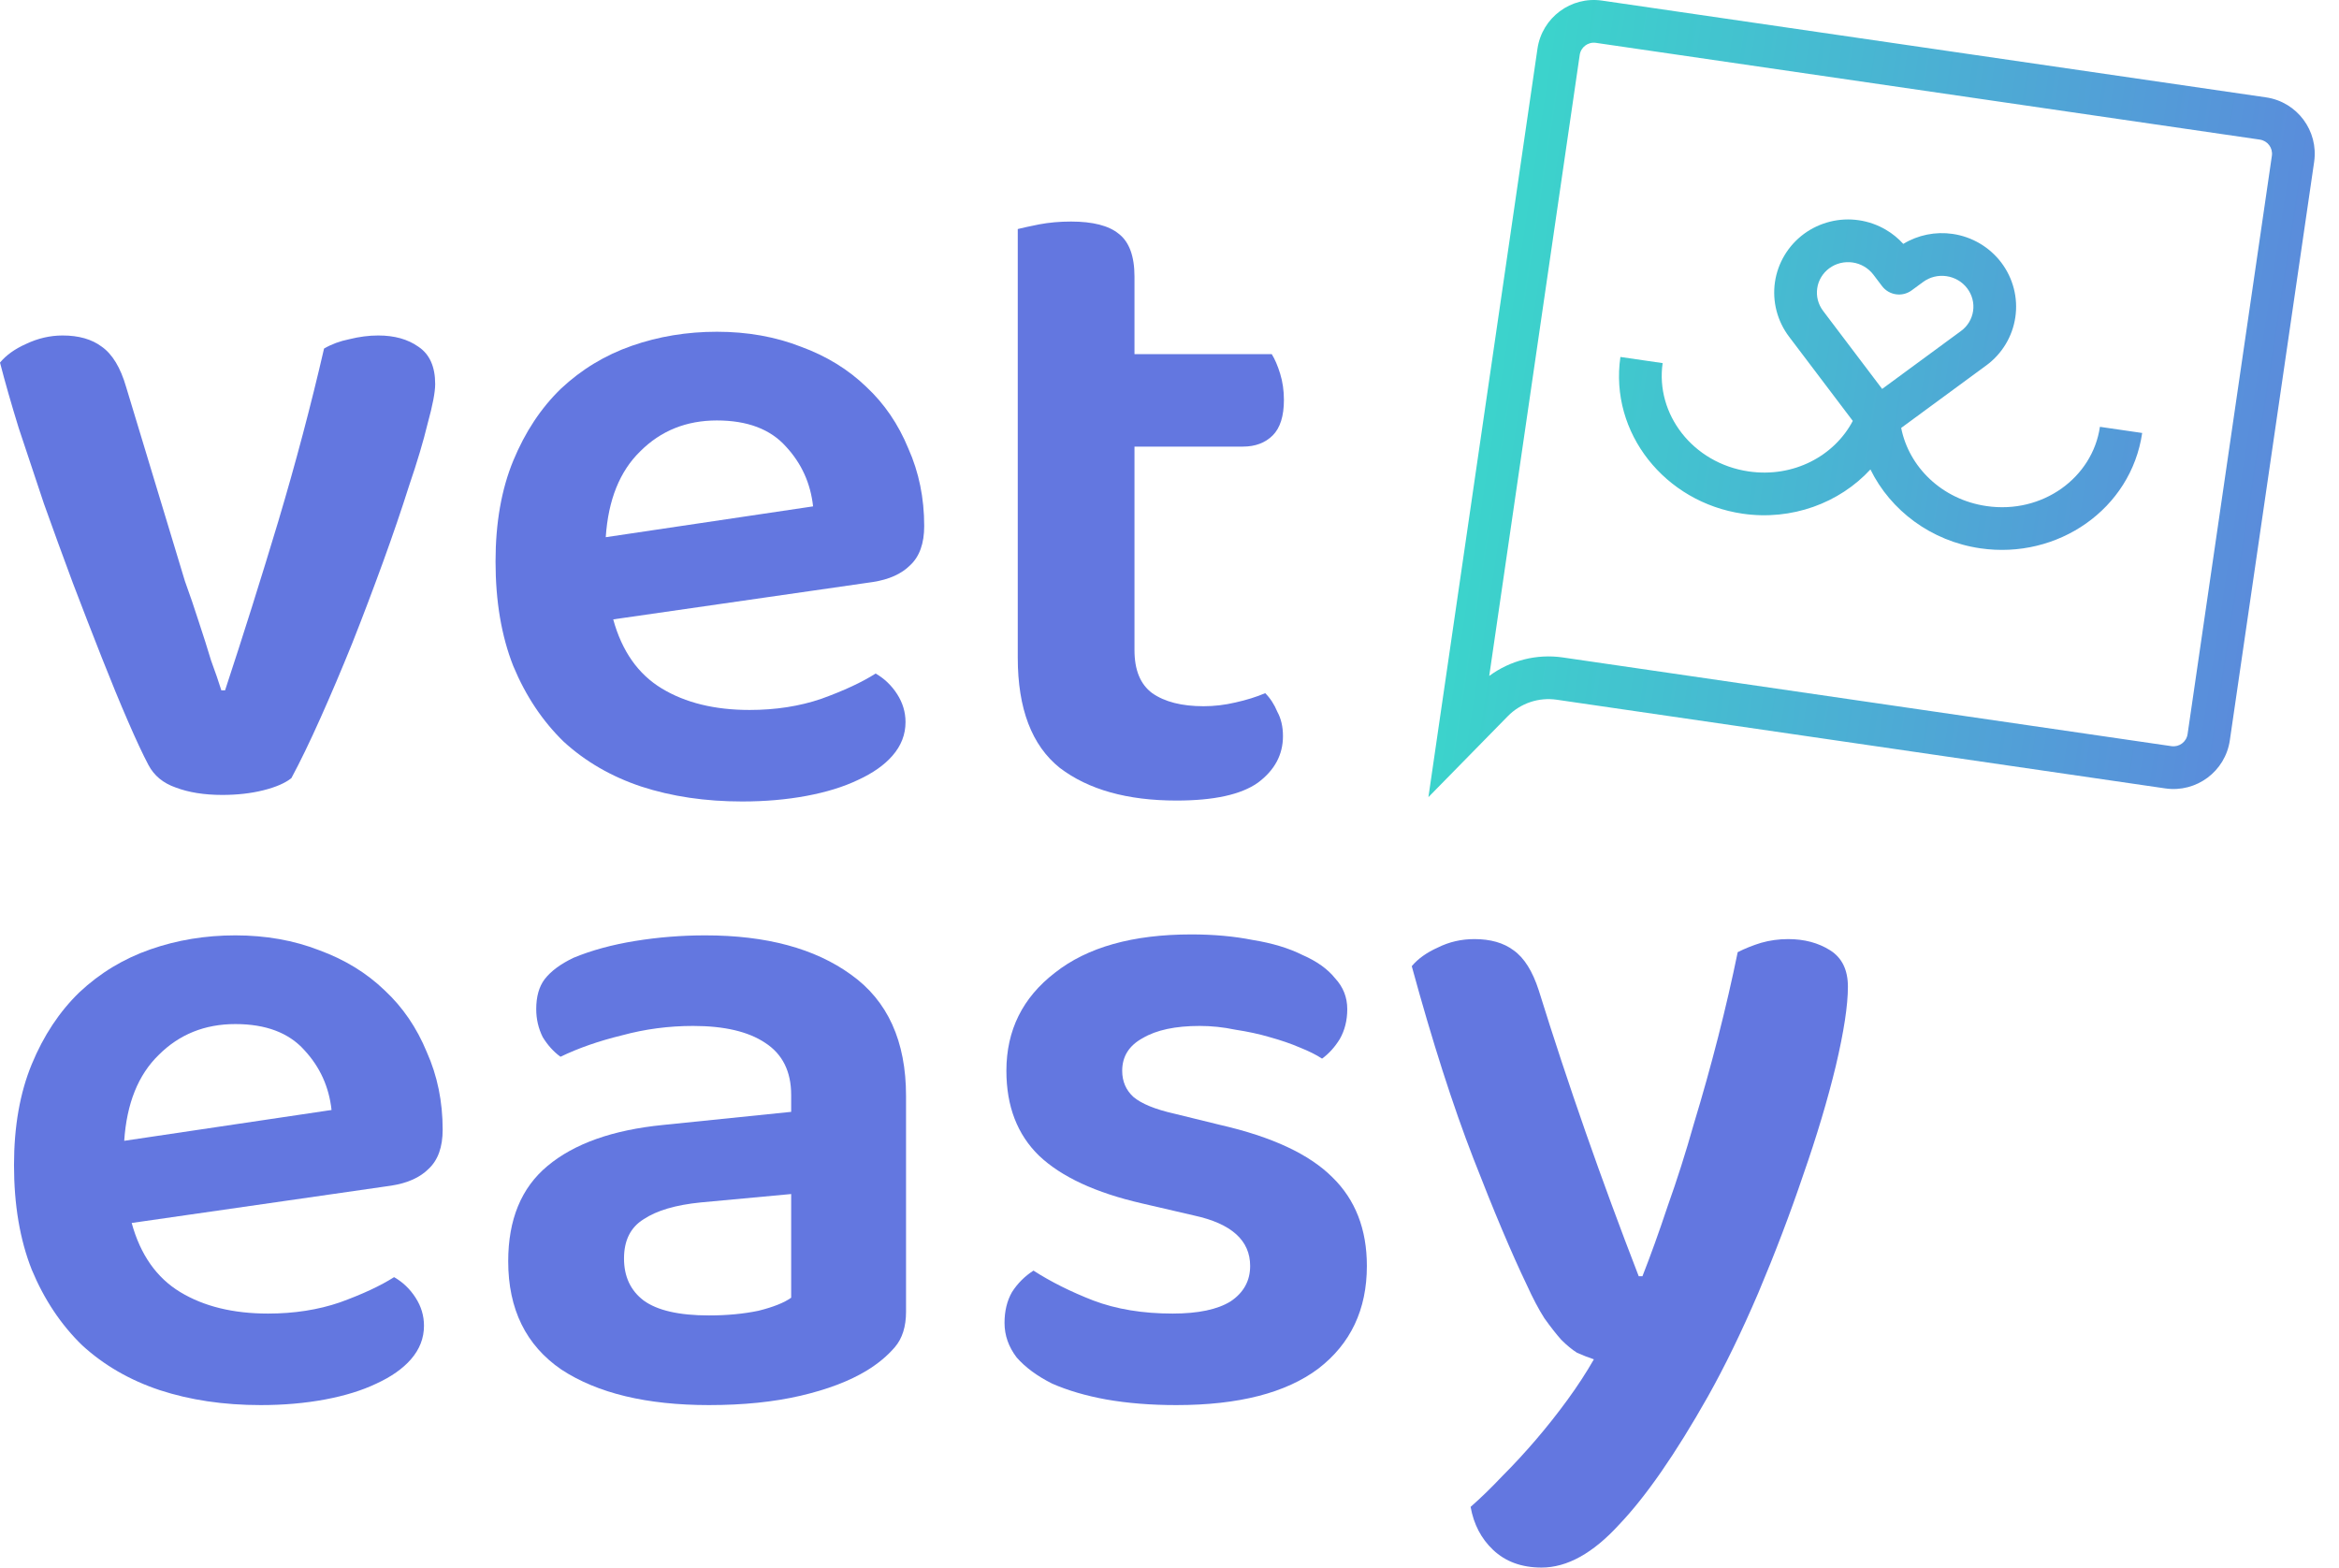
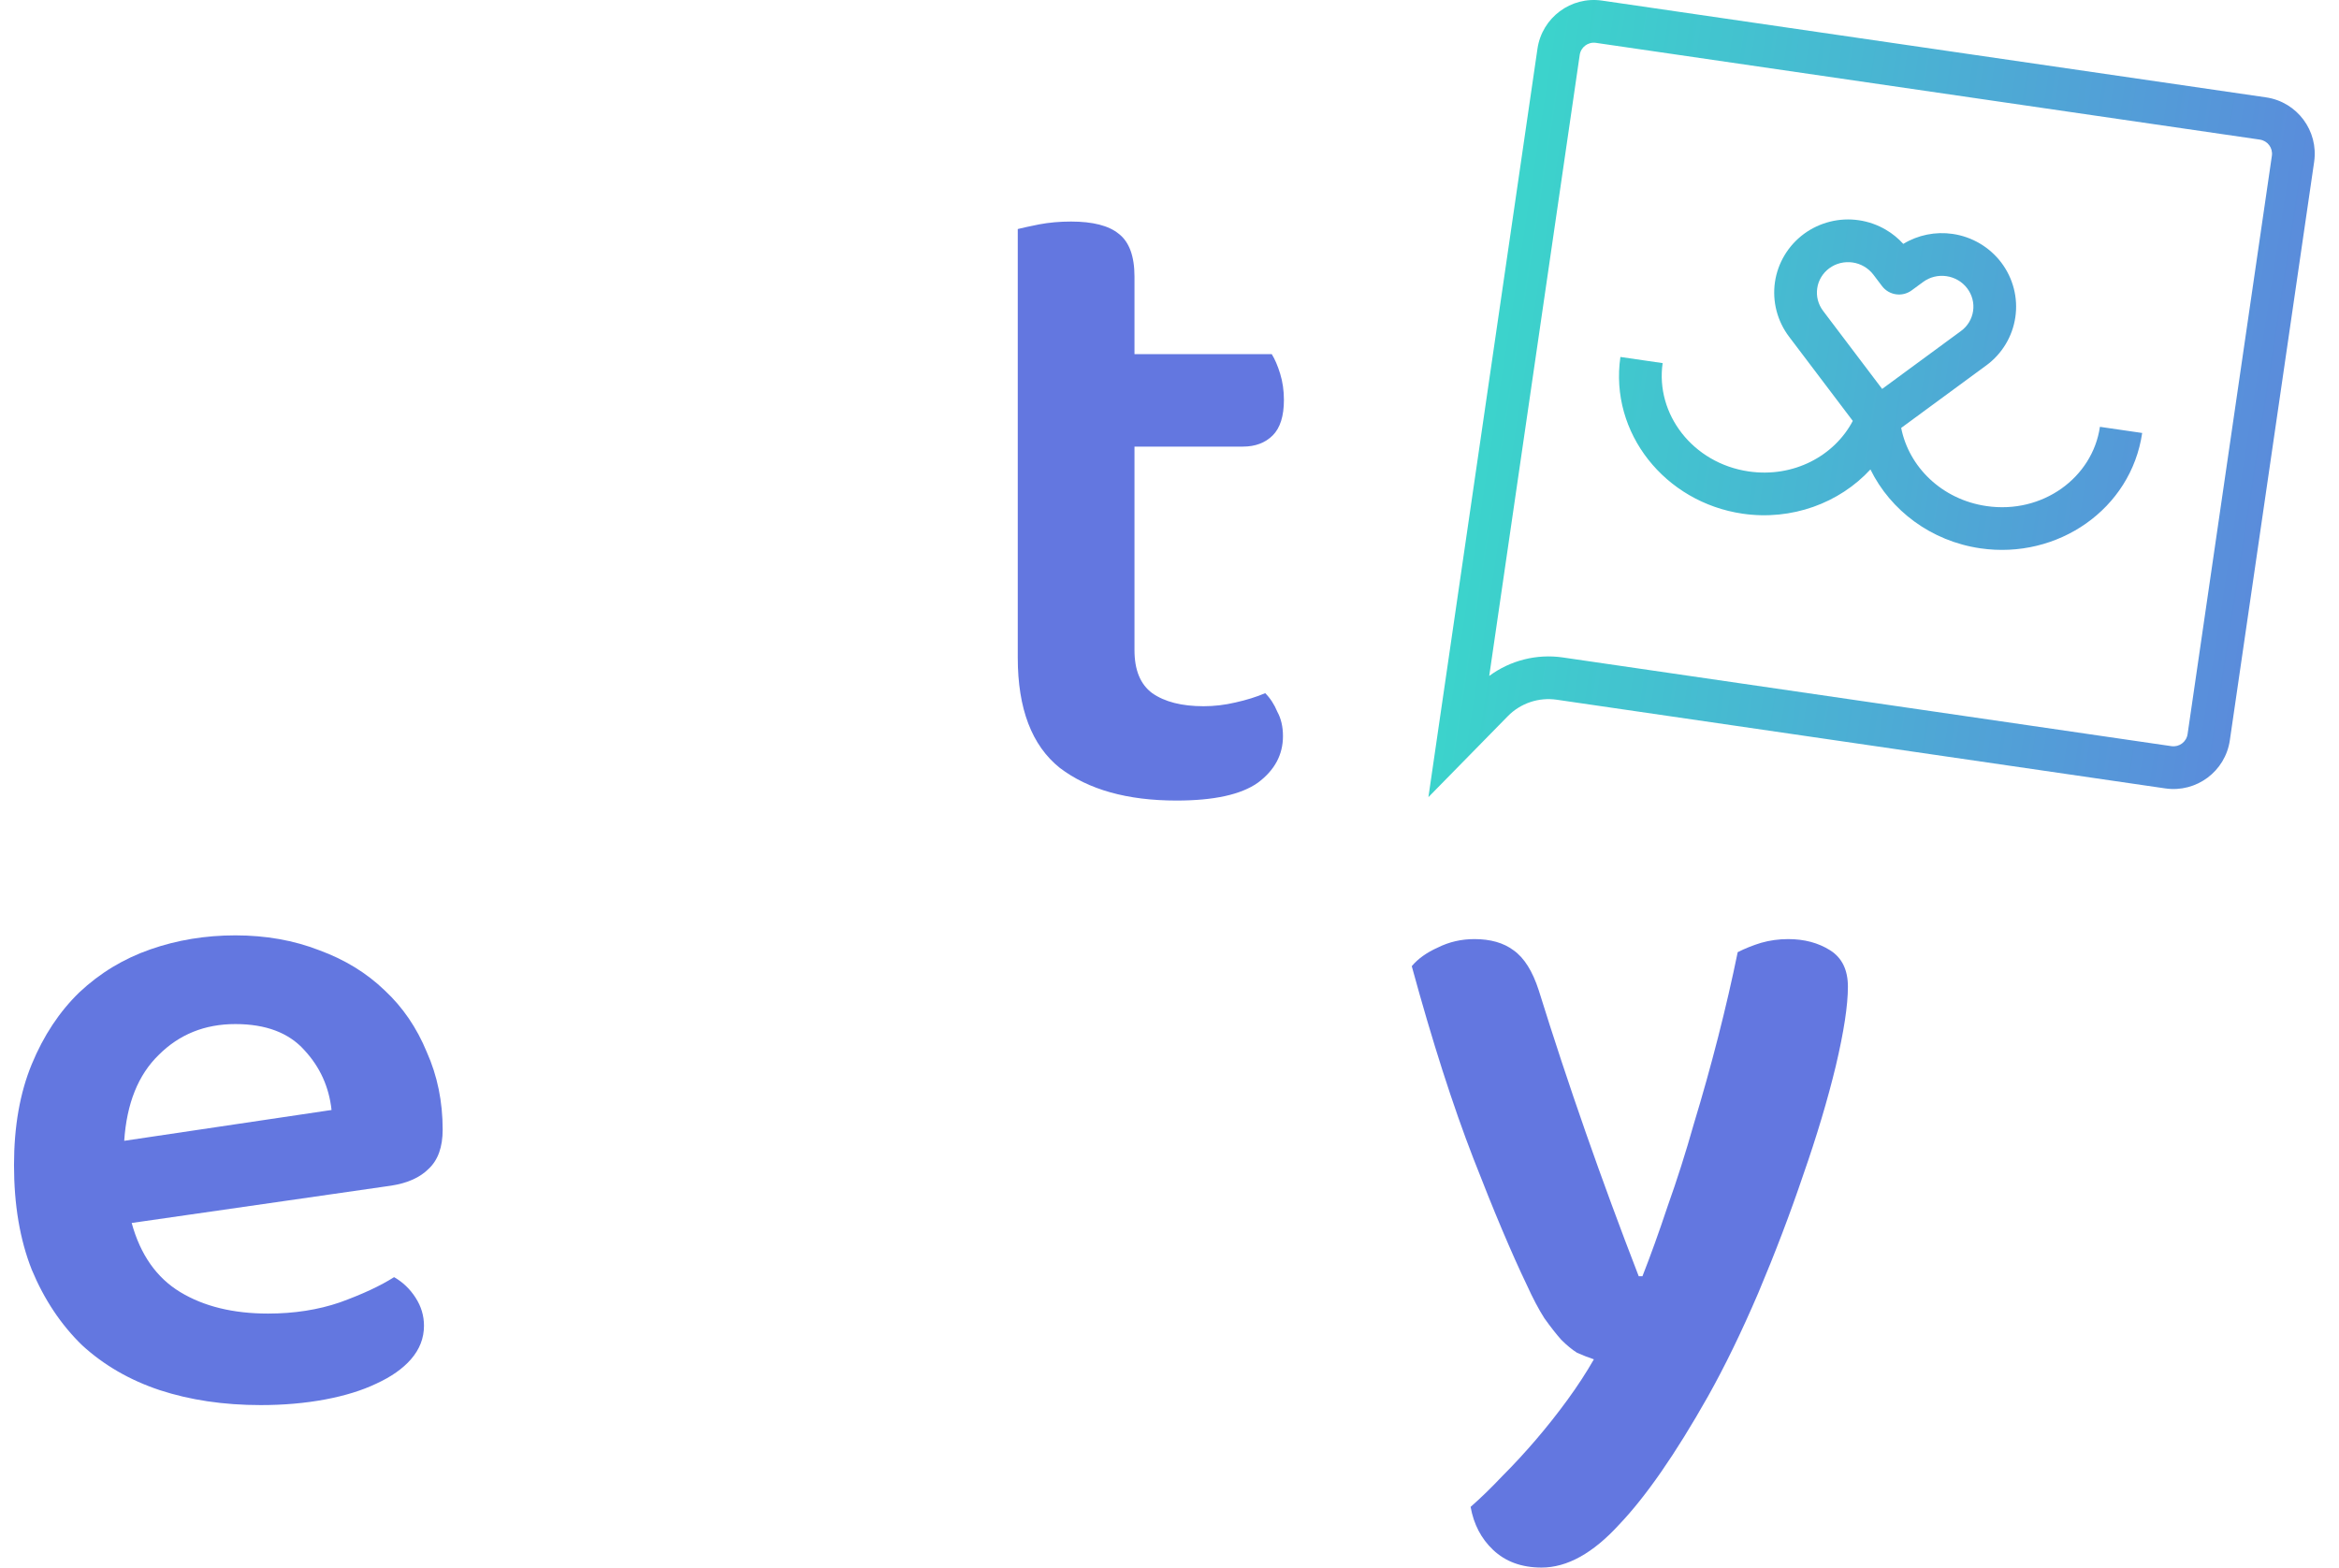
<svg xmlns="http://www.w3.org/2000/svg" width="94" height="63" viewBox="0 0 94 63" fill="none">
-   <path d="M15.2 13.483C15.851 13.483 16.389 13.633 16.814 13.934C17.264 14.234 17.489 14.734 17.489 15.435C17.489 15.76 17.389 16.285 17.189 17.011C17.014 17.737 16.764 18.575 16.439 19.526C16.138 20.476 15.788 21.502 15.388 22.603C14.987 23.704 14.575 24.793 14.149 25.868C13.724 26.919 13.299 27.92 12.873 28.871C12.448 29.822 12.06 30.622 11.71 31.273C11.46 31.473 11.084 31.636 10.584 31.761C10.083 31.886 9.533 31.948 8.932 31.948C8.207 31.948 7.581 31.848 7.056 31.648C6.555 31.473 6.193 31.173 5.967 30.747C5.742 30.322 5.467 29.734 5.142 28.983C4.816 28.233 4.466 27.382 4.091 26.431C3.716 25.481 3.328 24.48 2.927 23.429C2.527 22.353 2.139 21.29 1.764 20.239C1.414 19.188 1.076 18.174 0.751 17.199C0.45 16.223 0.2 15.347 0 14.572C0.25 14.271 0.6 14.021 1.051 13.821C1.526 13.596 2.014 13.483 2.515 13.483C3.165 13.483 3.691 13.633 4.091 13.934C4.516 14.234 4.842 14.772 5.067 15.547L6.943 21.74C7.093 22.24 7.256 22.778 7.431 23.354C7.631 23.904 7.819 24.455 7.994 25.005C8.169 25.531 8.332 26.044 8.482 26.544C8.657 27.019 8.795 27.42 8.895 27.745H9.045C9.771 25.543 10.484 23.279 11.184 20.952C11.885 18.6 12.498 16.285 13.023 14.008C13.324 13.833 13.661 13.708 14.037 13.633C14.437 13.533 14.825 13.483 15.2 13.483Z" fill="#6377E0" />
-   <path d="M24.644 24.893C24.994 26.169 25.645 27.094 26.596 27.67C27.546 28.245 28.722 28.533 30.123 28.533C31.174 28.533 32.138 28.383 33.013 28.083C33.914 27.757 34.64 27.42 35.19 27.069C35.54 27.27 35.828 27.545 36.053 27.895C36.279 28.245 36.391 28.621 36.391 29.021C36.391 29.521 36.216 29.972 35.866 30.372C35.54 30.747 35.078 31.073 34.477 31.348C33.902 31.623 33.214 31.836 32.413 31.986C31.612 32.136 30.749 32.211 29.823 32.211C28.347 32.211 26.996 32.011 25.77 31.611C24.569 31.21 23.53 30.61 22.655 29.809C21.804 28.983 21.128 27.97 20.628 26.769C20.153 25.568 19.915 24.167 19.915 22.566C19.915 21.014 20.153 19.663 20.628 18.512C21.104 17.361 21.741 16.398 22.542 15.622C23.368 14.847 24.319 14.271 25.395 13.896C26.47 13.521 27.609 13.333 28.81 13.333C30.036 13.333 31.162 13.533 32.188 13.934C33.214 14.309 34.089 14.847 34.815 15.547C35.54 16.223 36.103 17.049 36.504 18.024C36.929 18.975 37.142 20.014 37.142 21.14C37.142 21.84 36.954 22.366 36.579 22.716C36.228 23.066 35.728 23.291 35.078 23.391L24.644 24.893ZM28.81 16.898C27.584 16.898 26.558 17.311 25.732 18.137C24.907 18.938 24.444 20.089 24.344 21.59L32.676 20.351C32.575 19.425 32.213 18.625 31.587 17.949C30.962 17.249 30.036 16.898 28.81 16.898Z" fill="#6377E0" />
  <path d="M45.593 26.131C45.593 26.932 45.831 27.507 46.306 27.858C46.806 28.208 47.495 28.383 48.37 28.383C48.796 28.383 49.221 28.333 49.646 28.233C50.097 28.133 50.497 28.008 50.847 27.858C51.047 28.058 51.21 28.308 51.335 28.608C51.485 28.883 51.56 29.209 51.56 29.584C51.56 30.335 51.223 30.96 50.547 31.46C49.872 31.936 48.783 32.174 47.282 32.174C45.305 32.174 43.742 31.736 42.59 30.86C41.465 29.959 40.902 28.483 40.902 26.431V9.205C41.102 9.155 41.389 9.092 41.765 9.017C42.165 8.942 42.59 8.904 43.041 8.904C43.917 8.904 44.555 9.067 44.955 9.392C45.38 9.717 45.593 10.293 45.593 11.119V14.234H51.11C51.235 14.434 51.348 14.697 51.448 15.022C51.548 15.347 51.598 15.697 51.598 16.073C51.598 16.723 51.448 17.199 51.148 17.499C50.847 17.799 50.447 17.949 49.947 17.949H45.593V26.131Z" fill="#6377E0" />
  <path d="M5.292 49.151C5.642 50.427 6.293 51.353 7.244 51.929C8.194 52.504 9.37 52.792 10.771 52.792C11.822 52.792 12.786 52.642 13.661 52.342C14.562 52.016 15.288 51.678 15.838 51.328C16.188 51.528 16.476 51.803 16.701 52.154C16.927 52.504 17.039 52.879 17.039 53.28C17.039 53.78 16.864 54.231 16.514 54.631C16.188 55.006 15.726 55.331 15.125 55.607C14.55 55.882 13.861 56.095 13.061 56.245C12.26 56.395 11.397 56.47 10.471 56.47C8.995 56.47 7.644 56.27 6.418 55.869C5.217 55.469 4.178 54.869 3.303 54.068C2.452 53.242 1.776 52.229 1.276 51.028C0.801 49.827 0.563 48.426 0.563 46.824C0.563 45.273 0.801 43.922 1.276 42.771C1.751 41.62 2.389 40.657 3.19 39.881C4.016 39.105 4.967 38.53 6.043 38.155C7.118 37.779 8.257 37.592 9.458 37.592C10.684 37.592 11.81 37.792 12.836 38.192C13.861 38.568 14.737 39.105 15.463 39.806C16.188 40.482 16.751 41.307 17.152 42.283C17.577 43.234 17.79 44.272 17.79 45.398C17.79 46.099 17.602 46.624 17.227 46.974C16.877 47.325 16.376 47.55 15.726 47.65L5.292 49.151ZM9.458 41.157C8.232 41.157 7.206 41.57 6.38 42.396C5.555 43.196 5.092 44.347 4.992 45.849L13.324 44.61C13.223 43.684 12.861 42.884 12.235 42.208C11.61 41.508 10.684 41.157 9.458 41.157Z" fill="#6377E0" />
-   <path d="M28.493 52.867C29.218 52.867 29.881 52.804 30.482 52.679C31.082 52.529 31.52 52.354 31.796 52.154V47.988L28.155 48.326C27.154 48.426 26.391 48.651 25.866 49.001C25.34 49.327 25.078 49.852 25.078 50.578C25.078 51.303 25.34 51.866 25.866 52.266C26.416 52.667 27.292 52.867 28.493 52.867ZM28.343 37.592C30.795 37.592 32.746 38.117 34.198 39.168C35.674 40.219 36.412 41.845 36.412 44.047V52.717C36.412 53.317 36.262 53.793 35.962 54.143C35.661 54.493 35.286 54.806 34.836 55.081C34.135 55.507 33.247 55.844 32.171 56.095C31.095 56.345 29.869 56.47 28.493 56.47C25.991 56.47 24.014 55.995 22.563 55.044C21.137 54.068 20.424 52.617 20.424 50.69C20.424 49.014 20.949 47.738 22 46.862C23.076 45.961 24.627 45.411 26.654 45.211L31.796 44.685V44.01C31.796 43.059 31.445 42.358 30.745 41.908C30.069 41.458 29.106 41.232 27.855 41.232C26.879 41.232 25.928 41.357 25.003 41.608C24.077 41.833 23.251 42.12 22.525 42.471C22.25 42.271 22.012 42.008 21.812 41.683C21.637 41.332 21.55 40.957 21.55 40.557C21.55 40.056 21.662 39.656 21.887 39.356C22.138 39.03 22.525 38.743 23.051 38.492C23.776 38.192 24.602 37.967 25.528 37.817C26.454 37.667 27.392 37.592 28.343 37.592Z" fill="#6377E0" />
-   <path d="M54.932 50.878C54.932 52.629 54.282 54.005 52.98 55.006C51.679 55.982 49.778 56.47 47.276 56.47C46.25 56.47 45.312 56.395 44.461 56.245C43.635 56.095 42.91 55.882 42.284 55.607C41.684 55.306 41.208 54.956 40.858 54.556C40.533 54.13 40.37 53.668 40.37 53.167C40.37 52.692 40.47 52.279 40.67 51.929C40.895 51.578 41.183 51.291 41.533 51.065C42.234 51.516 43.035 51.916 43.935 52.266C44.861 52.617 45.925 52.792 47.126 52.792C48.151 52.792 48.927 52.629 49.453 52.304C49.978 51.954 50.241 51.478 50.241 50.878C50.241 49.852 49.49 49.176 47.989 48.851L45.887 48.363C44.036 47.938 42.659 47.3 41.759 46.449C40.883 45.598 40.445 44.46 40.445 43.034C40.445 41.407 41.096 40.094 42.397 39.093C43.698 38.067 45.524 37.554 47.876 37.554C48.777 37.554 49.603 37.629 50.353 37.779C51.129 37.904 51.792 38.105 52.343 38.38C52.918 38.63 53.356 38.943 53.656 39.318C53.981 39.669 54.144 40.081 54.144 40.557C54.144 41.007 54.044 41.407 53.844 41.758C53.644 42.083 53.406 42.346 53.131 42.546C52.905 42.396 52.605 42.246 52.23 42.096C51.88 41.945 51.479 41.808 51.029 41.683C50.603 41.557 50.141 41.458 49.64 41.382C49.165 41.282 48.689 41.232 48.214 41.232C47.238 41.232 46.475 41.395 45.925 41.72C45.374 42.02 45.099 42.458 45.099 43.034C45.099 43.459 45.249 43.809 45.549 44.085C45.875 44.36 46.425 44.585 47.201 44.76L49.04 45.211C51.116 45.686 52.618 46.386 53.544 47.312C54.469 48.213 54.932 49.401 54.932 50.878Z" fill="#6377E0" />
  <path d="M61.353 51.628C60.752 50.377 60.039 48.688 59.214 46.562C58.388 44.435 57.562 41.858 56.736 38.83C56.987 38.53 57.337 38.28 57.787 38.08C58.238 37.855 58.726 37.742 59.251 37.742C59.902 37.742 60.427 37.892 60.827 38.192C61.253 38.492 61.591 39.03 61.841 39.806C63.017 43.584 64.355 47.412 65.857 51.291H66.007C66.332 50.465 66.67 49.527 67.02 48.476C67.395 47.425 67.746 46.324 68.071 45.173C68.421 44.022 68.746 42.859 69.047 41.683C69.347 40.507 69.61 39.368 69.835 38.267C70.135 38.117 70.448 37.992 70.773 37.892C71.124 37.792 71.486 37.742 71.862 37.742C72.512 37.742 73.075 37.892 73.55 38.192C74.026 38.492 74.264 38.98 74.264 39.656C74.264 40.407 74.101 41.47 73.776 42.846C73.45 44.197 73.013 45.661 72.462 47.237C71.937 48.788 71.336 50.365 70.661 51.966C69.985 53.542 69.309 54.931 68.634 56.132C67.333 58.434 66.144 60.148 65.069 61.274C64.018 62.425 62.979 63 61.953 63C61.153 63 60.502 62.763 60.002 62.287C59.526 61.837 59.226 61.261 59.101 60.561C59.501 60.211 59.927 59.798 60.377 59.322C60.827 58.872 61.278 58.384 61.728 57.859C62.179 57.333 62.604 56.795 63.004 56.245C63.405 55.694 63.755 55.156 64.055 54.631C63.83 54.556 63.605 54.468 63.38 54.368C63.179 54.243 62.967 54.068 62.742 53.843C62.541 53.617 62.316 53.33 62.066 52.98C61.841 52.629 61.603 52.179 61.353 51.628Z" fill="#6377E0" />
  <path fill-rule="evenodd" clip-rule="evenodd" d="M90.819 5.611L64.135 1.722C63.822 1.677 63.532 1.893 63.486 2.206L59.849 27.166C60.691 26.543 61.753 26.27 62.807 26.423L87.267 29.988C87.579 30.033 87.87 29.817 87.915 29.504L91.303 6.259C91.348 5.947 91.132 5.657 90.819 5.611ZM58.071 27.467L57.824 29.159L57.405 32.037L59.442 29.96L60.596 28.783C61.107 28.262 61.837 28.016 62.559 28.121L87.019 31.686C88.269 31.868 89.431 31.002 89.613 29.752L93.001 6.507C93.183 5.256 92.317 4.095 91.067 3.913L64.382 0.024C63.132 -0.158 61.971 0.708 61.788 1.958L58.071 27.467ZM70.278 18.947C68.024 18.618 66.522 16.635 66.819 14.593L65.121 14.346C64.675 17.405 66.92 20.191 70.031 20.645C72.011 20.933 73.925 20.216 75.169 18.867C75.977 20.515 77.606 21.749 79.586 22.037C82.697 22.491 85.644 20.461 86.09 17.401L84.392 17.154C84.094 19.196 82.088 20.668 79.834 20.339C78.033 20.077 76.712 18.759 76.405 17.198L79.364 15.024L79.826 14.685C80.459 14.22 80.88 13.523 80.993 12.745C81.107 11.968 80.902 11.18 80.428 10.553C79.954 9.928 79.251 9.514 78.474 9.401C77.783 9.3 77.081 9.443 76.489 9.802C76.288 9.58 76.053 9.388 75.793 9.235C75.458 9.038 75.087 8.907 74.702 8.851C74.317 8.795 73.925 8.814 73.547 8.908C73.169 9.002 72.814 9.168 72.5 9.398C72.187 9.629 71.922 9.918 71.722 10.251C71.521 10.584 71.388 10.953 71.332 11.338C71.276 11.722 71.298 12.114 71.395 12.49C71.493 12.867 71.664 13.22 71.898 13.53L71.898 13.53L72.244 13.987L74.46 16.916C73.721 18.323 72.079 19.209 70.278 18.947ZM74.922 10.714C74.779 10.629 74.62 10.573 74.455 10.549C74.29 10.525 74.121 10.534 73.96 10.573C73.799 10.613 73.648 10.684 73.517 10.781L73.516 10.781C73.385 10.878 73.274 10.999 73.191 11.137C73.108 11.275 73.053 11.427 73.031 11.585C73.007 11.743 73.016 11.905 73.056 12.061C73.097 12.216 73.168 12.364 73.267 12.494L73.267 12.494L73.612 12.951L75.64 15.631L78.348 13.641L78.81 13.302C79.076 13.107 79.249 12.817 79.295 12.498C79.342 12.179 79.258 11.852 79.059 11.589C78.86 11.325 78.561 11.148 78.226 11.099C77.892 11.05 77.554 11.135 77.288 11.331L76.826 11.67C76.448 11.948 75.917 11.87 75.634 11.496L75.288 11.039L75.288 11.039C75.189 10.909 75.065 10.798 74.922 10.714Z" fill="url(#paint0_linear)" />
  <defs>
    <linearGradient id="paint0_linear" x1="97.5" y1="39" x2="48.243" y2="31.366" gradientUnits="userSpaceOnUse">
      <stop stop-color="#6377E0" />
      <stop offset="1" stop-color="#33E8C7" />
    </linearGradient>
  </defs>
</svg>